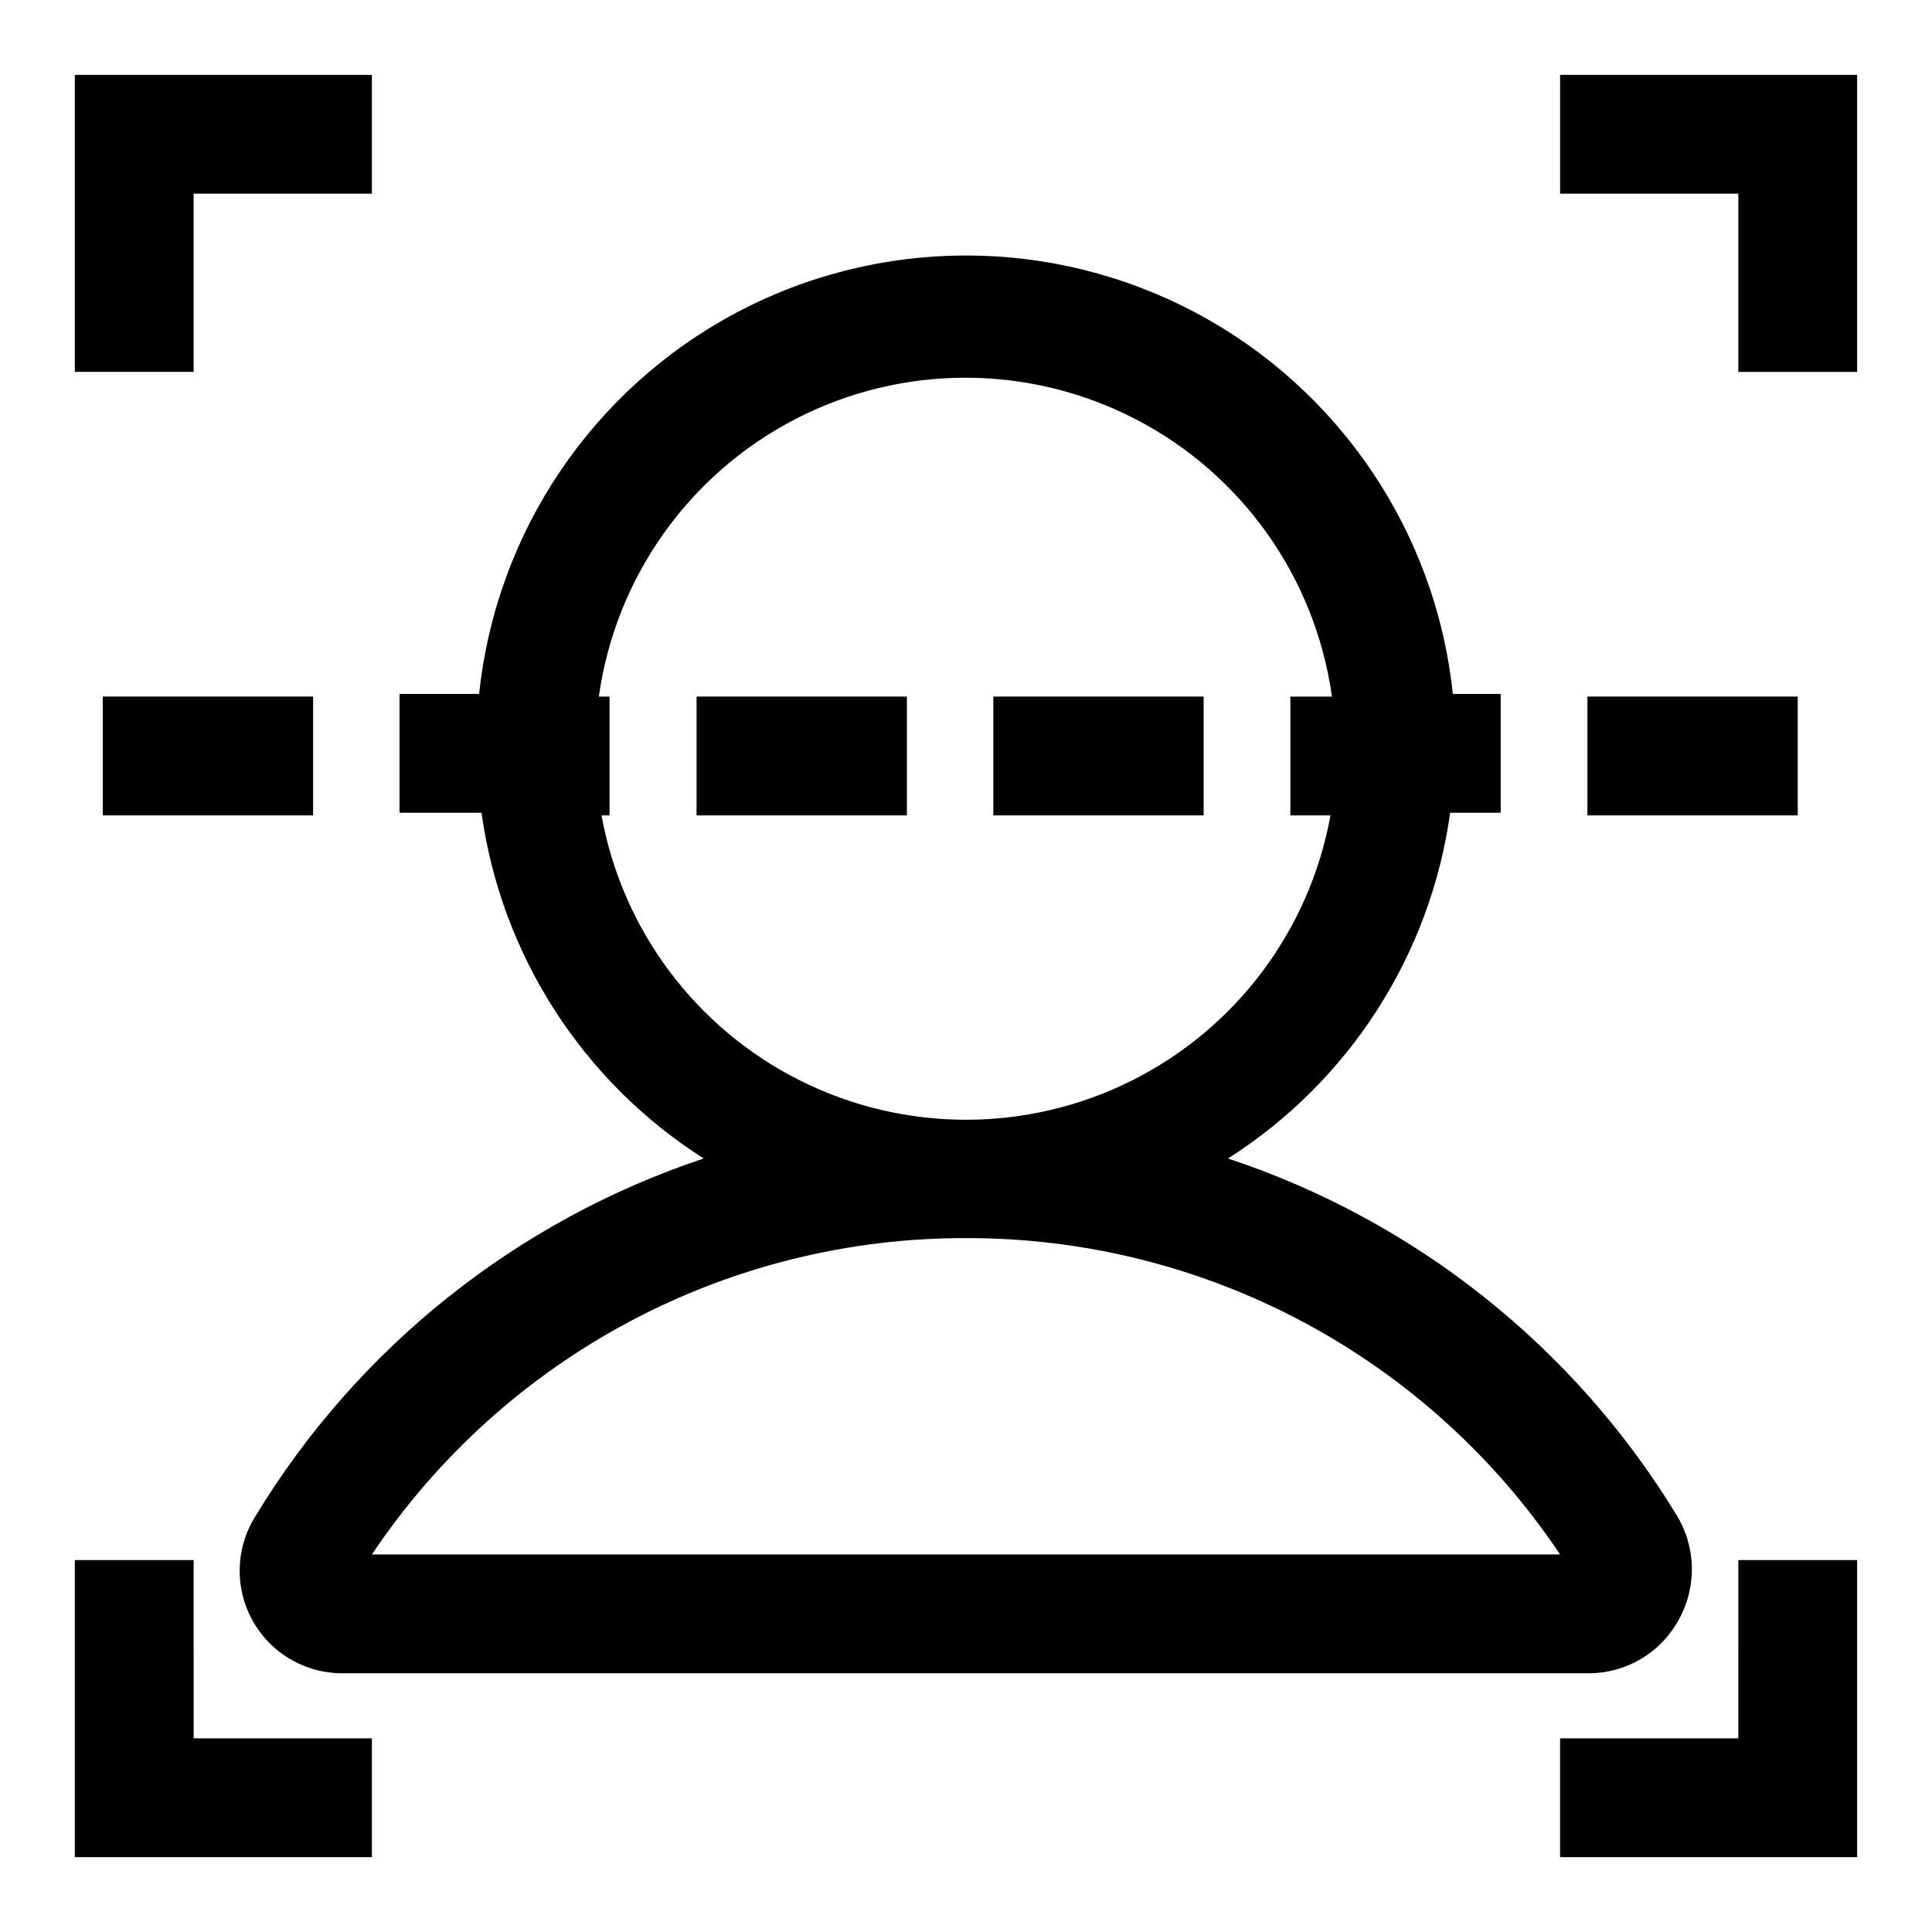
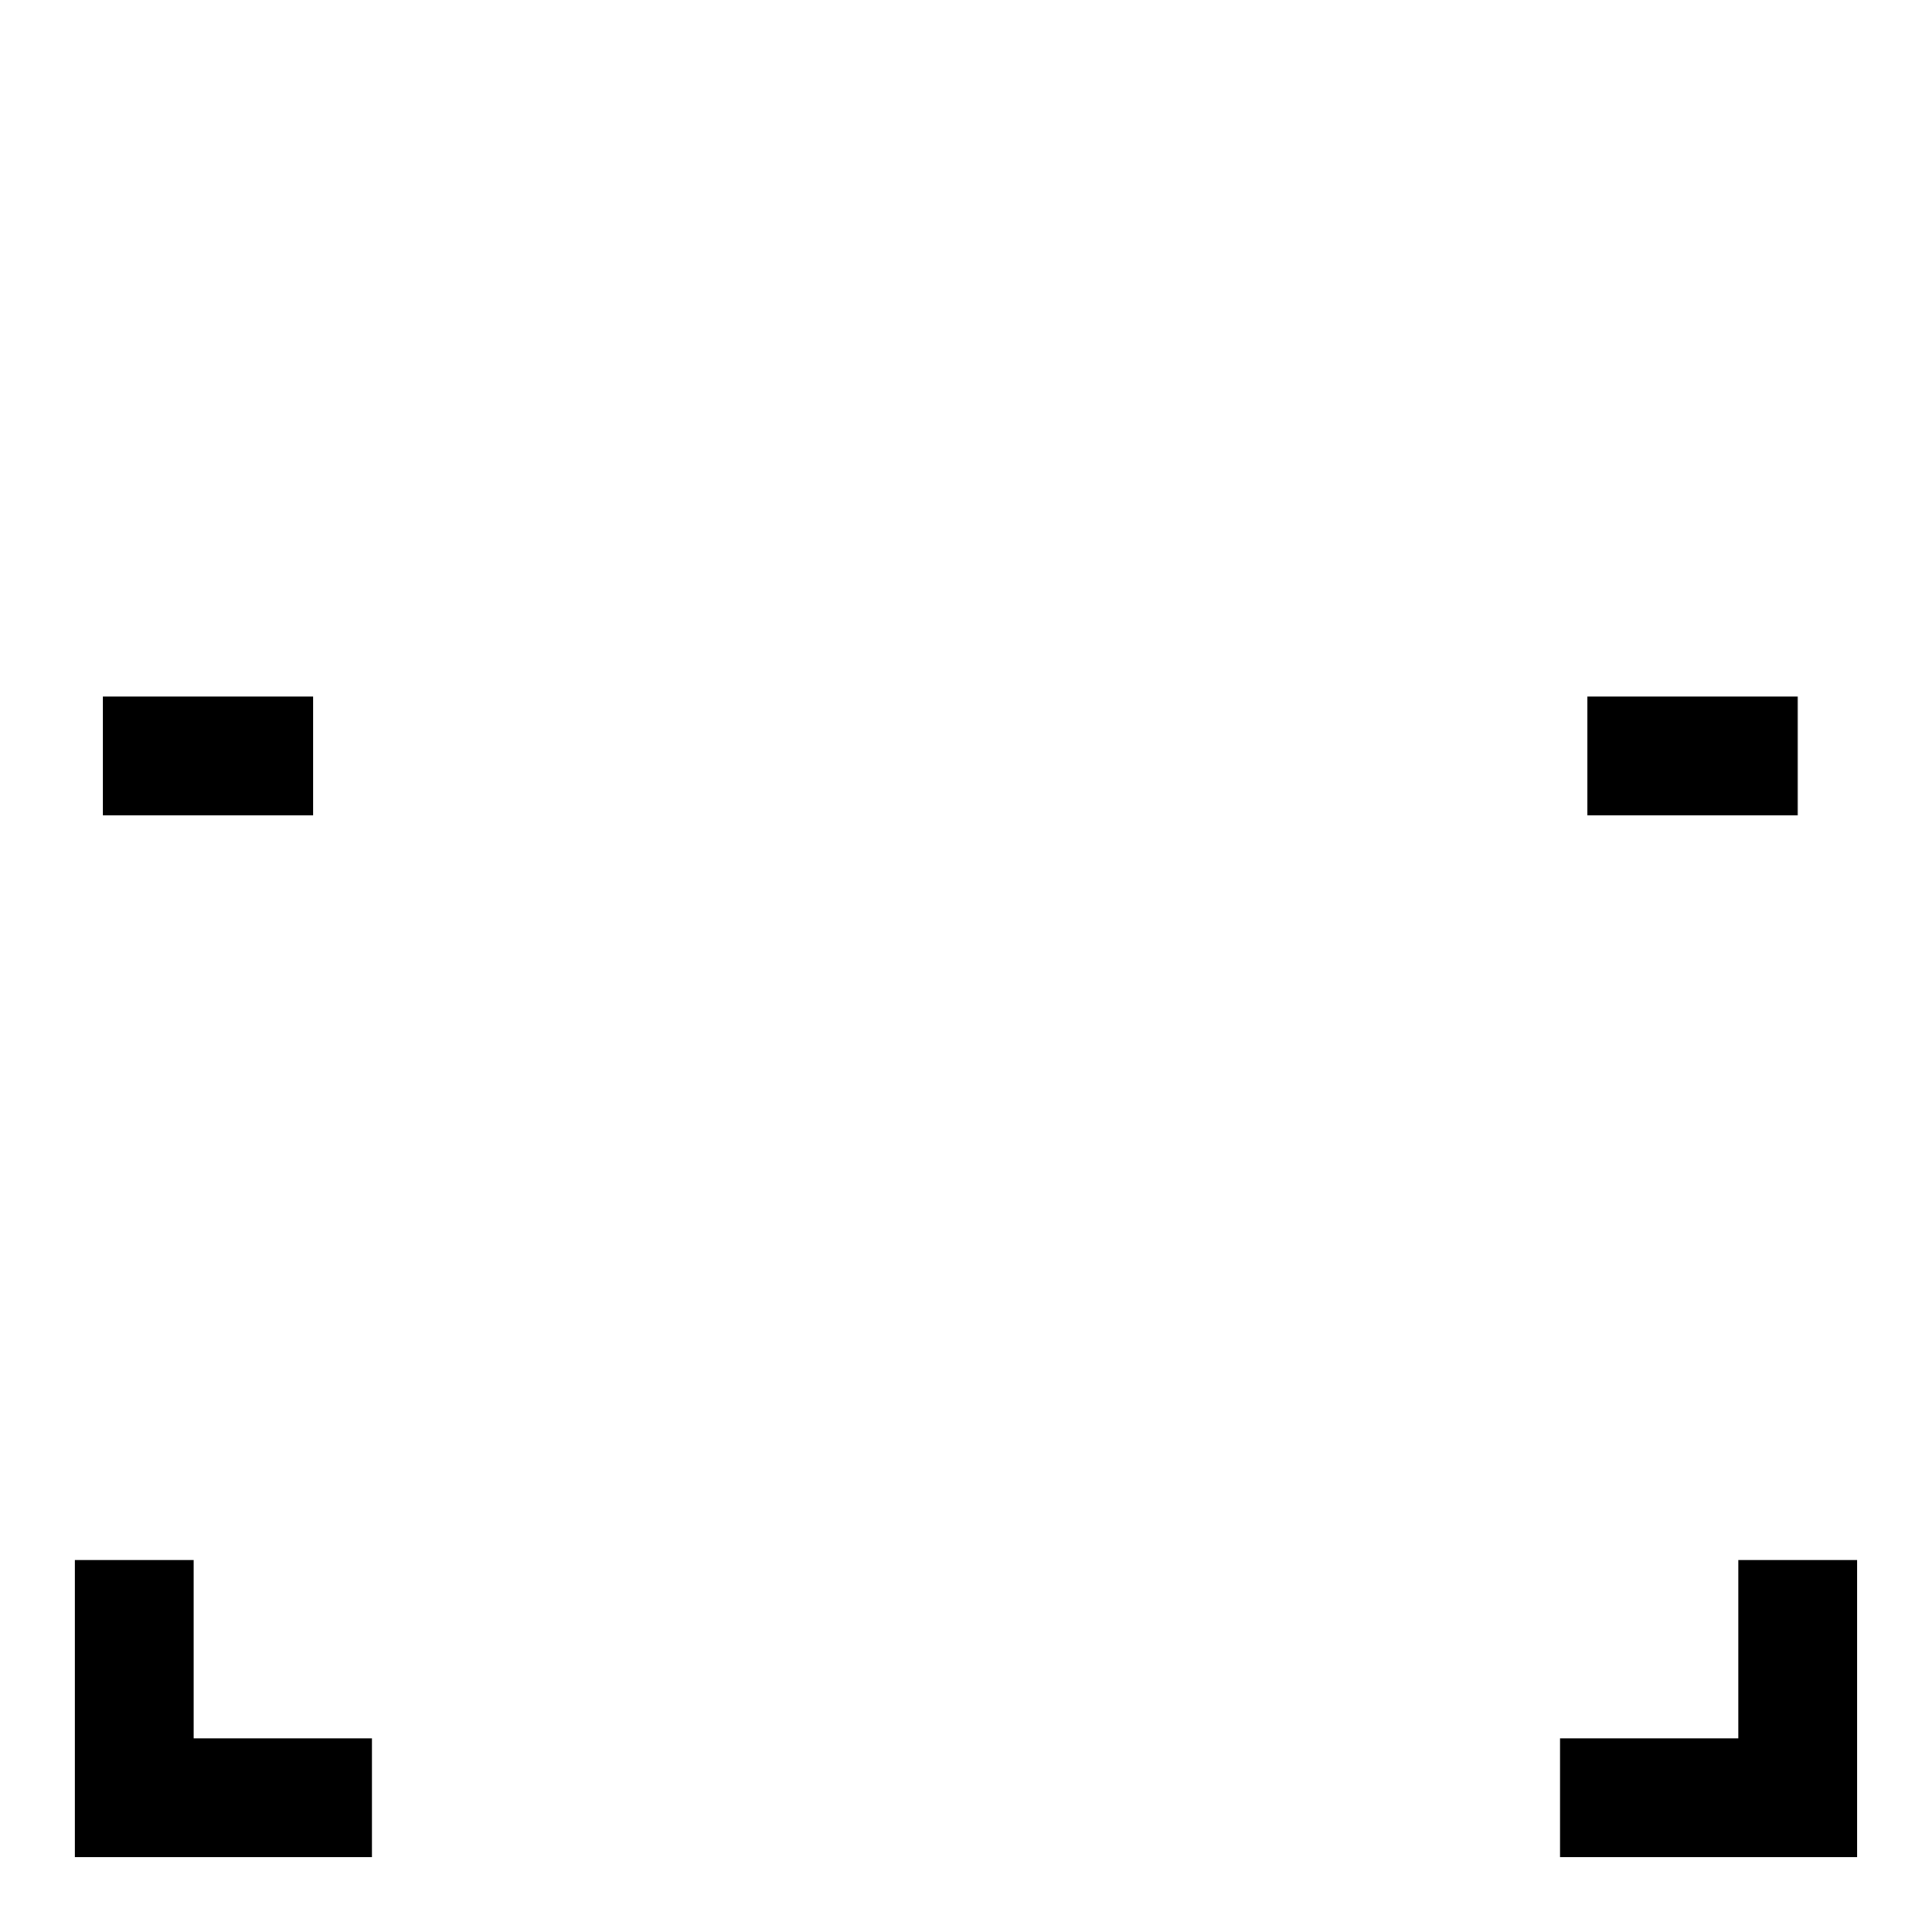
<svg xmlns="http://www.w3.org/2000/svg" fill="#000000" width="800px" height="800px" version="1.1" viewBox="144 144 512 512">
  <g>
-     <path d="m211.7 545.79c-3.469 5.504-4.848 12.074-3.883 18.508 0.961 6.438 4.207 12.312 9.137 16.559 4.934 4.246 11.227 6.578 17.734 6.574h330.62c4.848-0.047 9.598-1.395 13.75-3.902 4.152-2.504 7.559-6.078 9.863-10.344 2.363-4.262 3.547-9.07 3.438-13.941-0.109-4.867-1.516-9.621-4.066-13.77-27.184-44.57-69.309-78.047-118.87-94.465 32.121-20.426 53.648-53.926 58.883-91.629h13.383v-31.488h-12.676c-4.5-42.898-30.027-80.75-68.109-101-38.082-20.25-83.742-20.25-121.82 0-38.082 20.254-63.609 58.105-68.109 101h-21.098v31.488h21.727c5.234 37.703 26.762 71.203 58.883 91.629-49.578 16.516-91.68 50.105-118.79 94.781zm91.711-185.7h2.125v-31.488h-2.836c4.406-31.508 23.82-58.926 52.082-73.543 28.262-14.613 61.855-14.613 90.117 0 28.262 14.617 47.68 42.035 52.082 73.543h-11.02v31.488h10.629c-5.516 30.414-25.031 56.457-52.676 70.285-27.645 13.828-60.188 13.828-87.832 0s-47.16-39.871-52.672-70.285zm96.59 112.02c31.117-0.07 61.77 7.543 89.234 22.168 27.469 14.629 50.895 35.812 68.203 61.668h-314.88c17.309-25.855 40.738-47.039 68.203-61.668 27.465-14.625 58.121-22.238 89.238-22.168z" />
    <path d="m171.24 328.6h55.734v31.488h-55.734z" />
-     <path d="m328.6 328.6h55.734v31.488h-55.734z" />
-     <path d="m407.24 328.6h55.734v31.488h-55.734z" />
    <path d="m564.68 328.6h55.734v31.488h-55.734z" />
-     <path d="m195.32 195.32h47.234v-31.488h-78.723v78.723h31.488z" />
-     <path d="m557.44 163.84v31.488h47.234v47.234h31.488v-78.723z" />
    <path d="m604.67 604.67h-47.234v31.488h78.723v-78.723h-31.488z" />
    <path d="m195.32 557.44h-31.488v78.723h78.723v-31.488h-47.234z" />
  </g>
</svg>